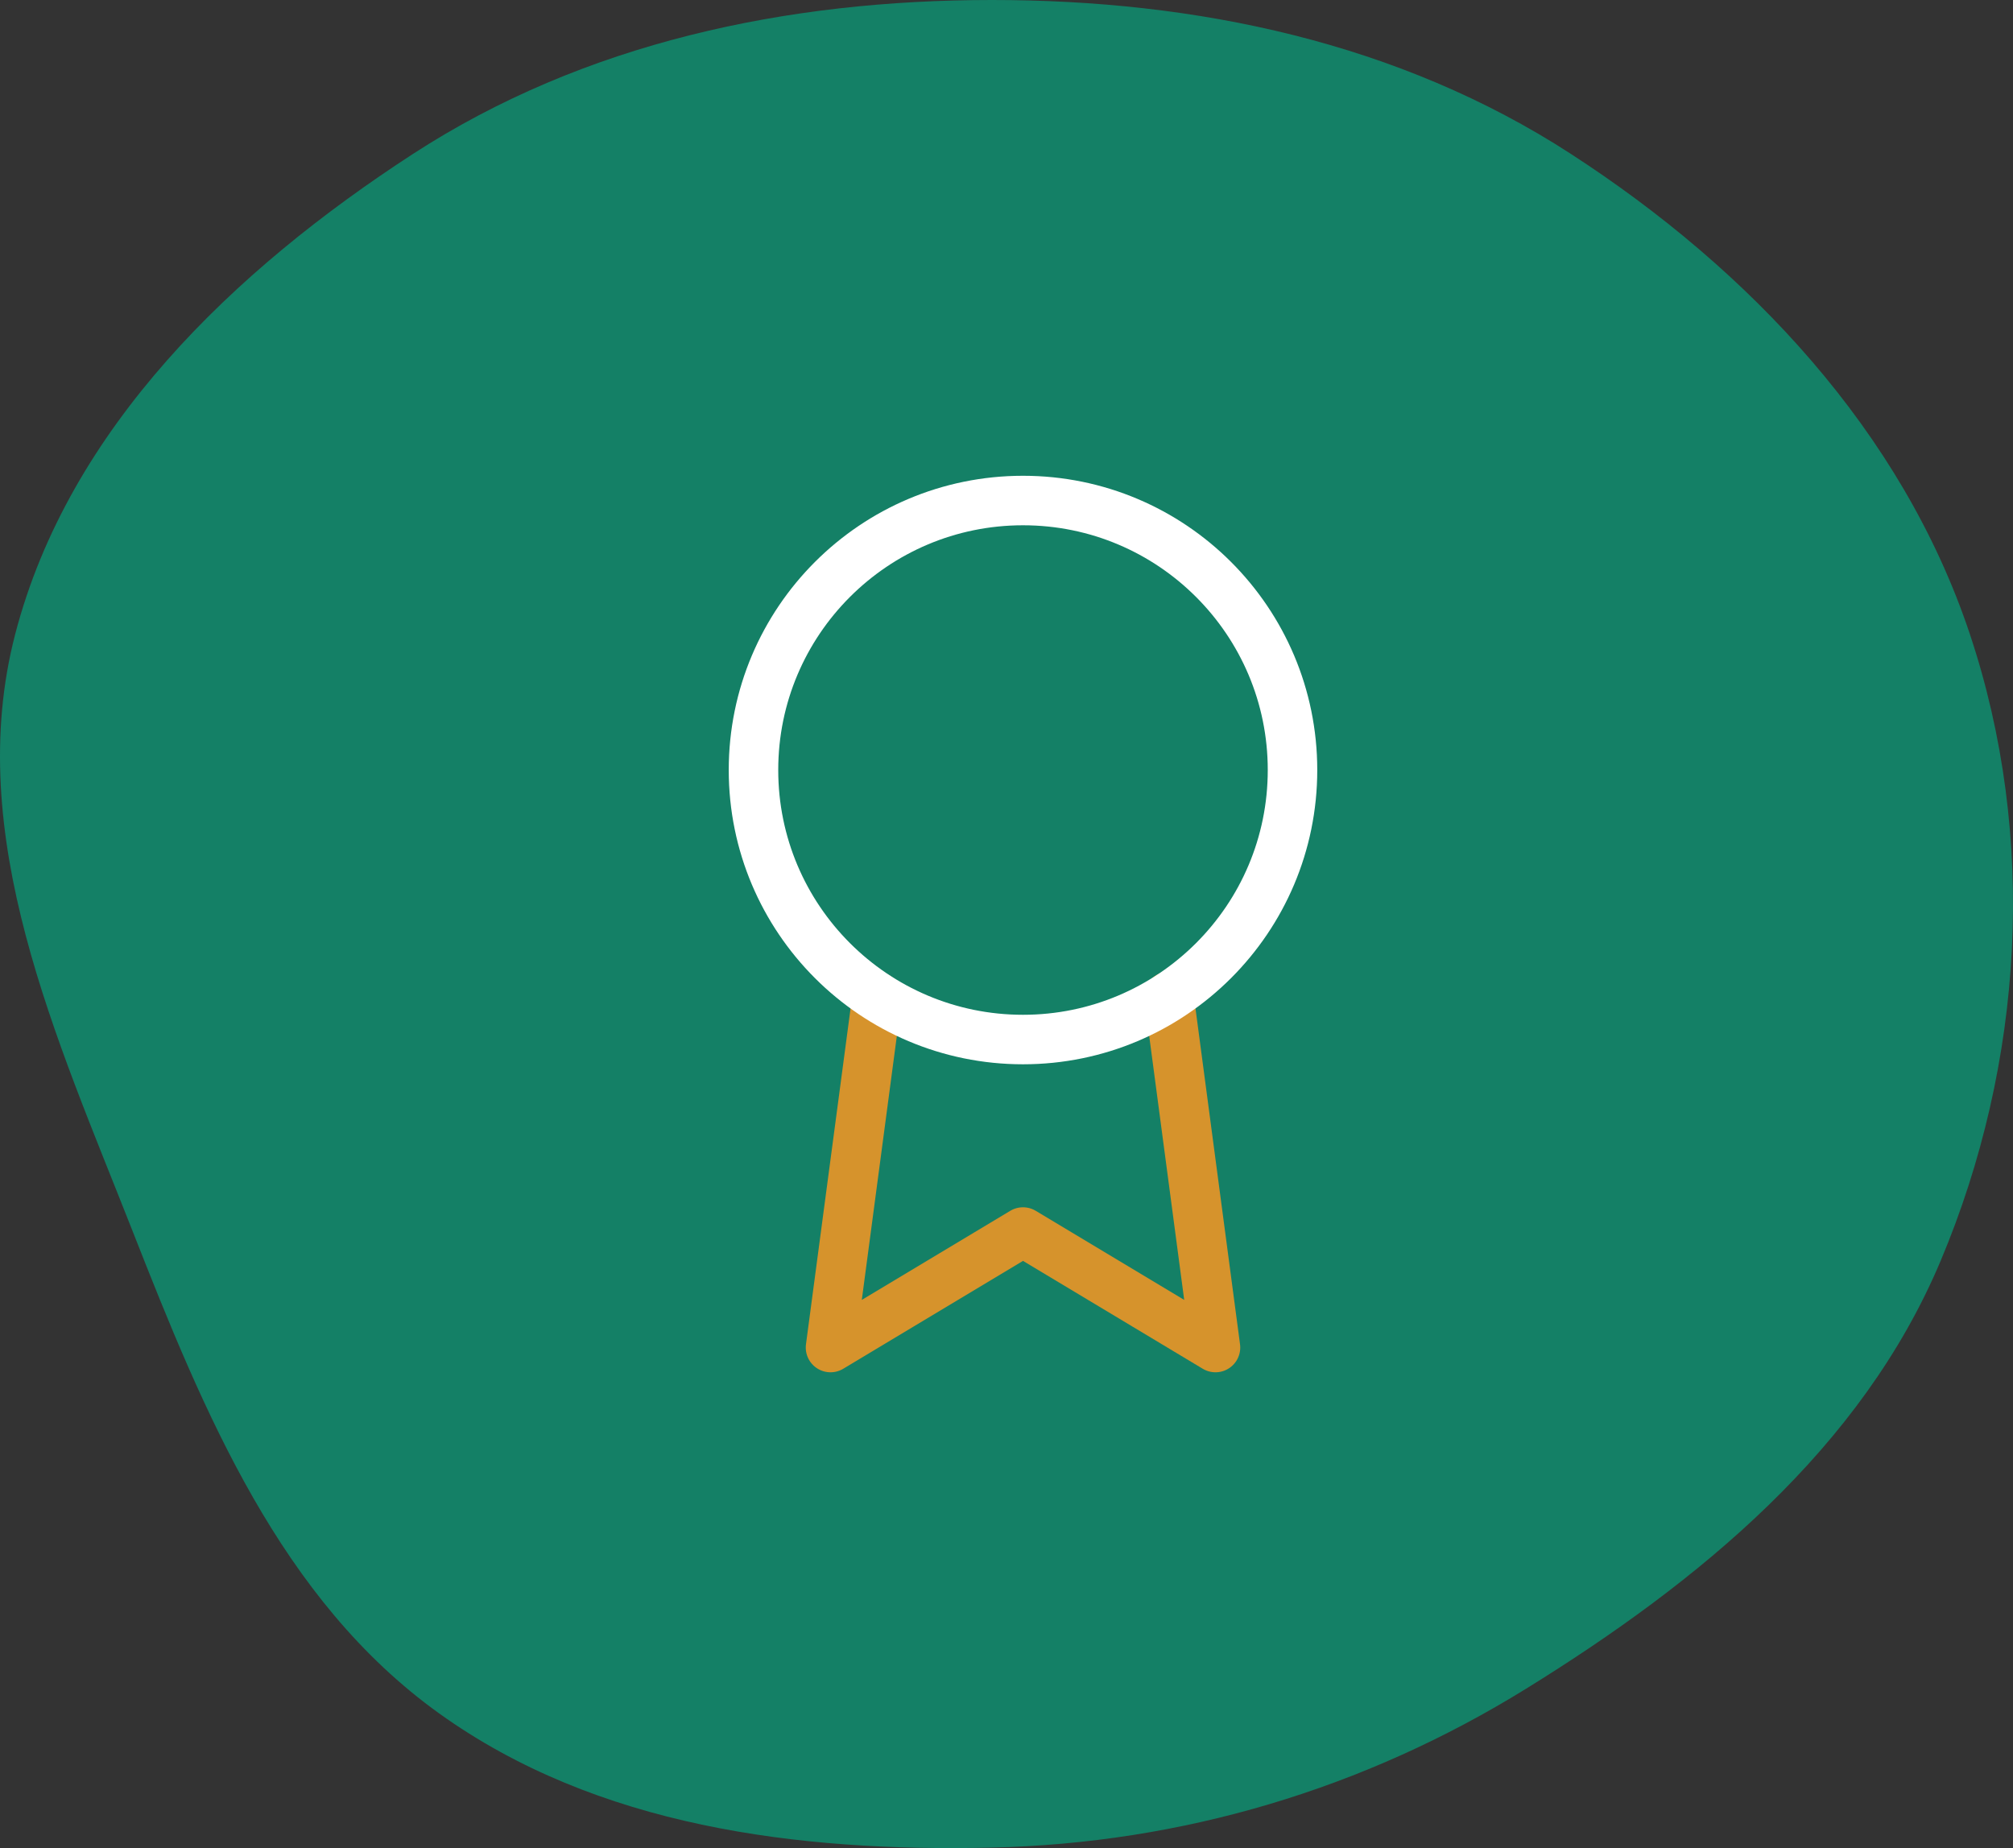
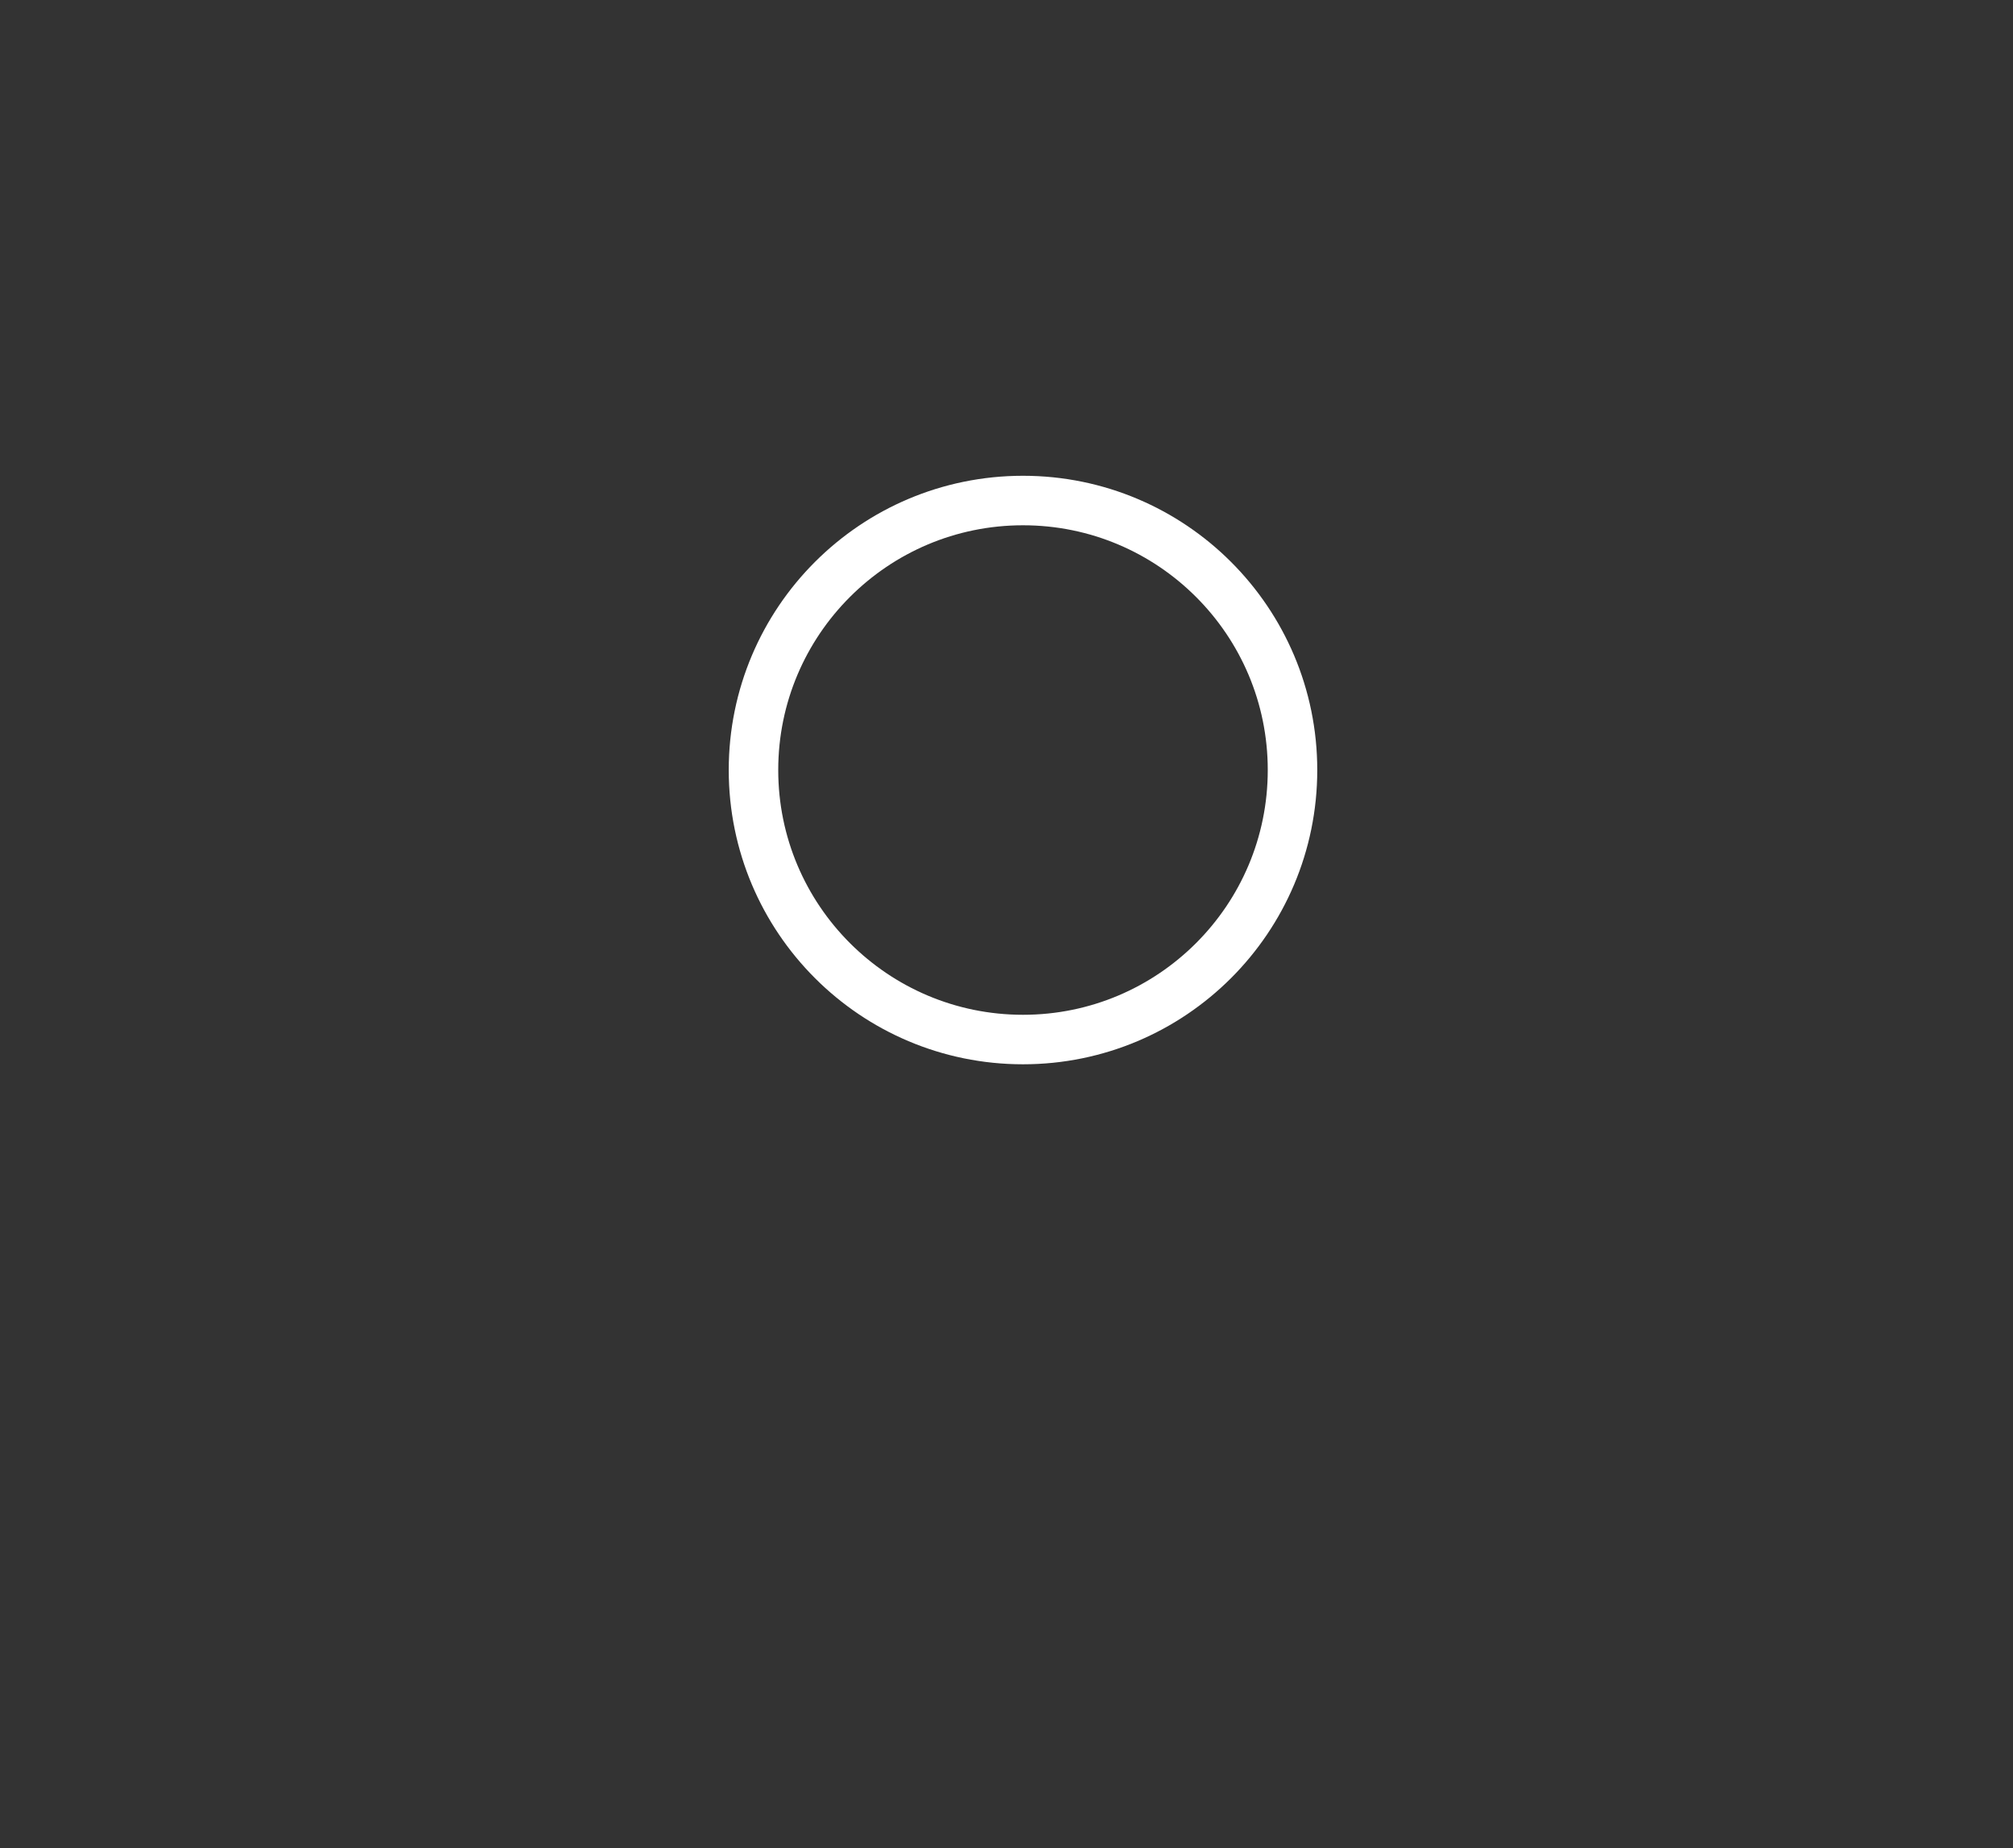
<svg xmlns="http://www.w3.org/2000/svg" width="61" height="56" viewBox="0 0 61 56" fill="none">
  <rect x="0" y="0" width="61" height="56" fill="#333333" stroke="none" />
-   <path fill-rule="evenodd" clip-rule="evenodd" d="M30.049 1.59279e-06C36.252 -0.002 42.389 1.285 47.597 4.66C53.019 8.172 57.639 13.071 59.689 19.203C61.749 25.366 61.327 32.214 58.808 38.204C56.416 43.893 51.491 47.928 46.246 51.171C41.334 54.208 35.821 55.855 30.049 55.986C24.164 56.12 18.093 55.352 13.308 51.92C8.505 48.474 6.185 42.82 4.022 37.315C1.717 31.45 -1.126 25.318 0.46 19.219C2.084 12.969 7.096 8.183 12.507 4.669C17.71 1.289 23.847 0.002 30.049 1.59279e-06Z" fill="#148066" />
-   <path d="M26.578 30.205L25.167 40.833L31 37.333L36.833 40.833L35.422 30.193" stroke="#D6932C" stroke-width="1.5" stroke-linecap="round" stroke-linejoin="round" />
  <path d="M31 31.5C35.51 31.5 39.167 27.844 39.167 23.333C39.167 18.823 35.51 15.167 31 15.167C26.49 15.167 22.833 18.823 22.833 23.333C22.833 27.844 26.49 31.5 31 31.5Z" stroke="white" stroke-width="1.5" stroke-linecap="round" stroke-linejoin="round" />
</svg>